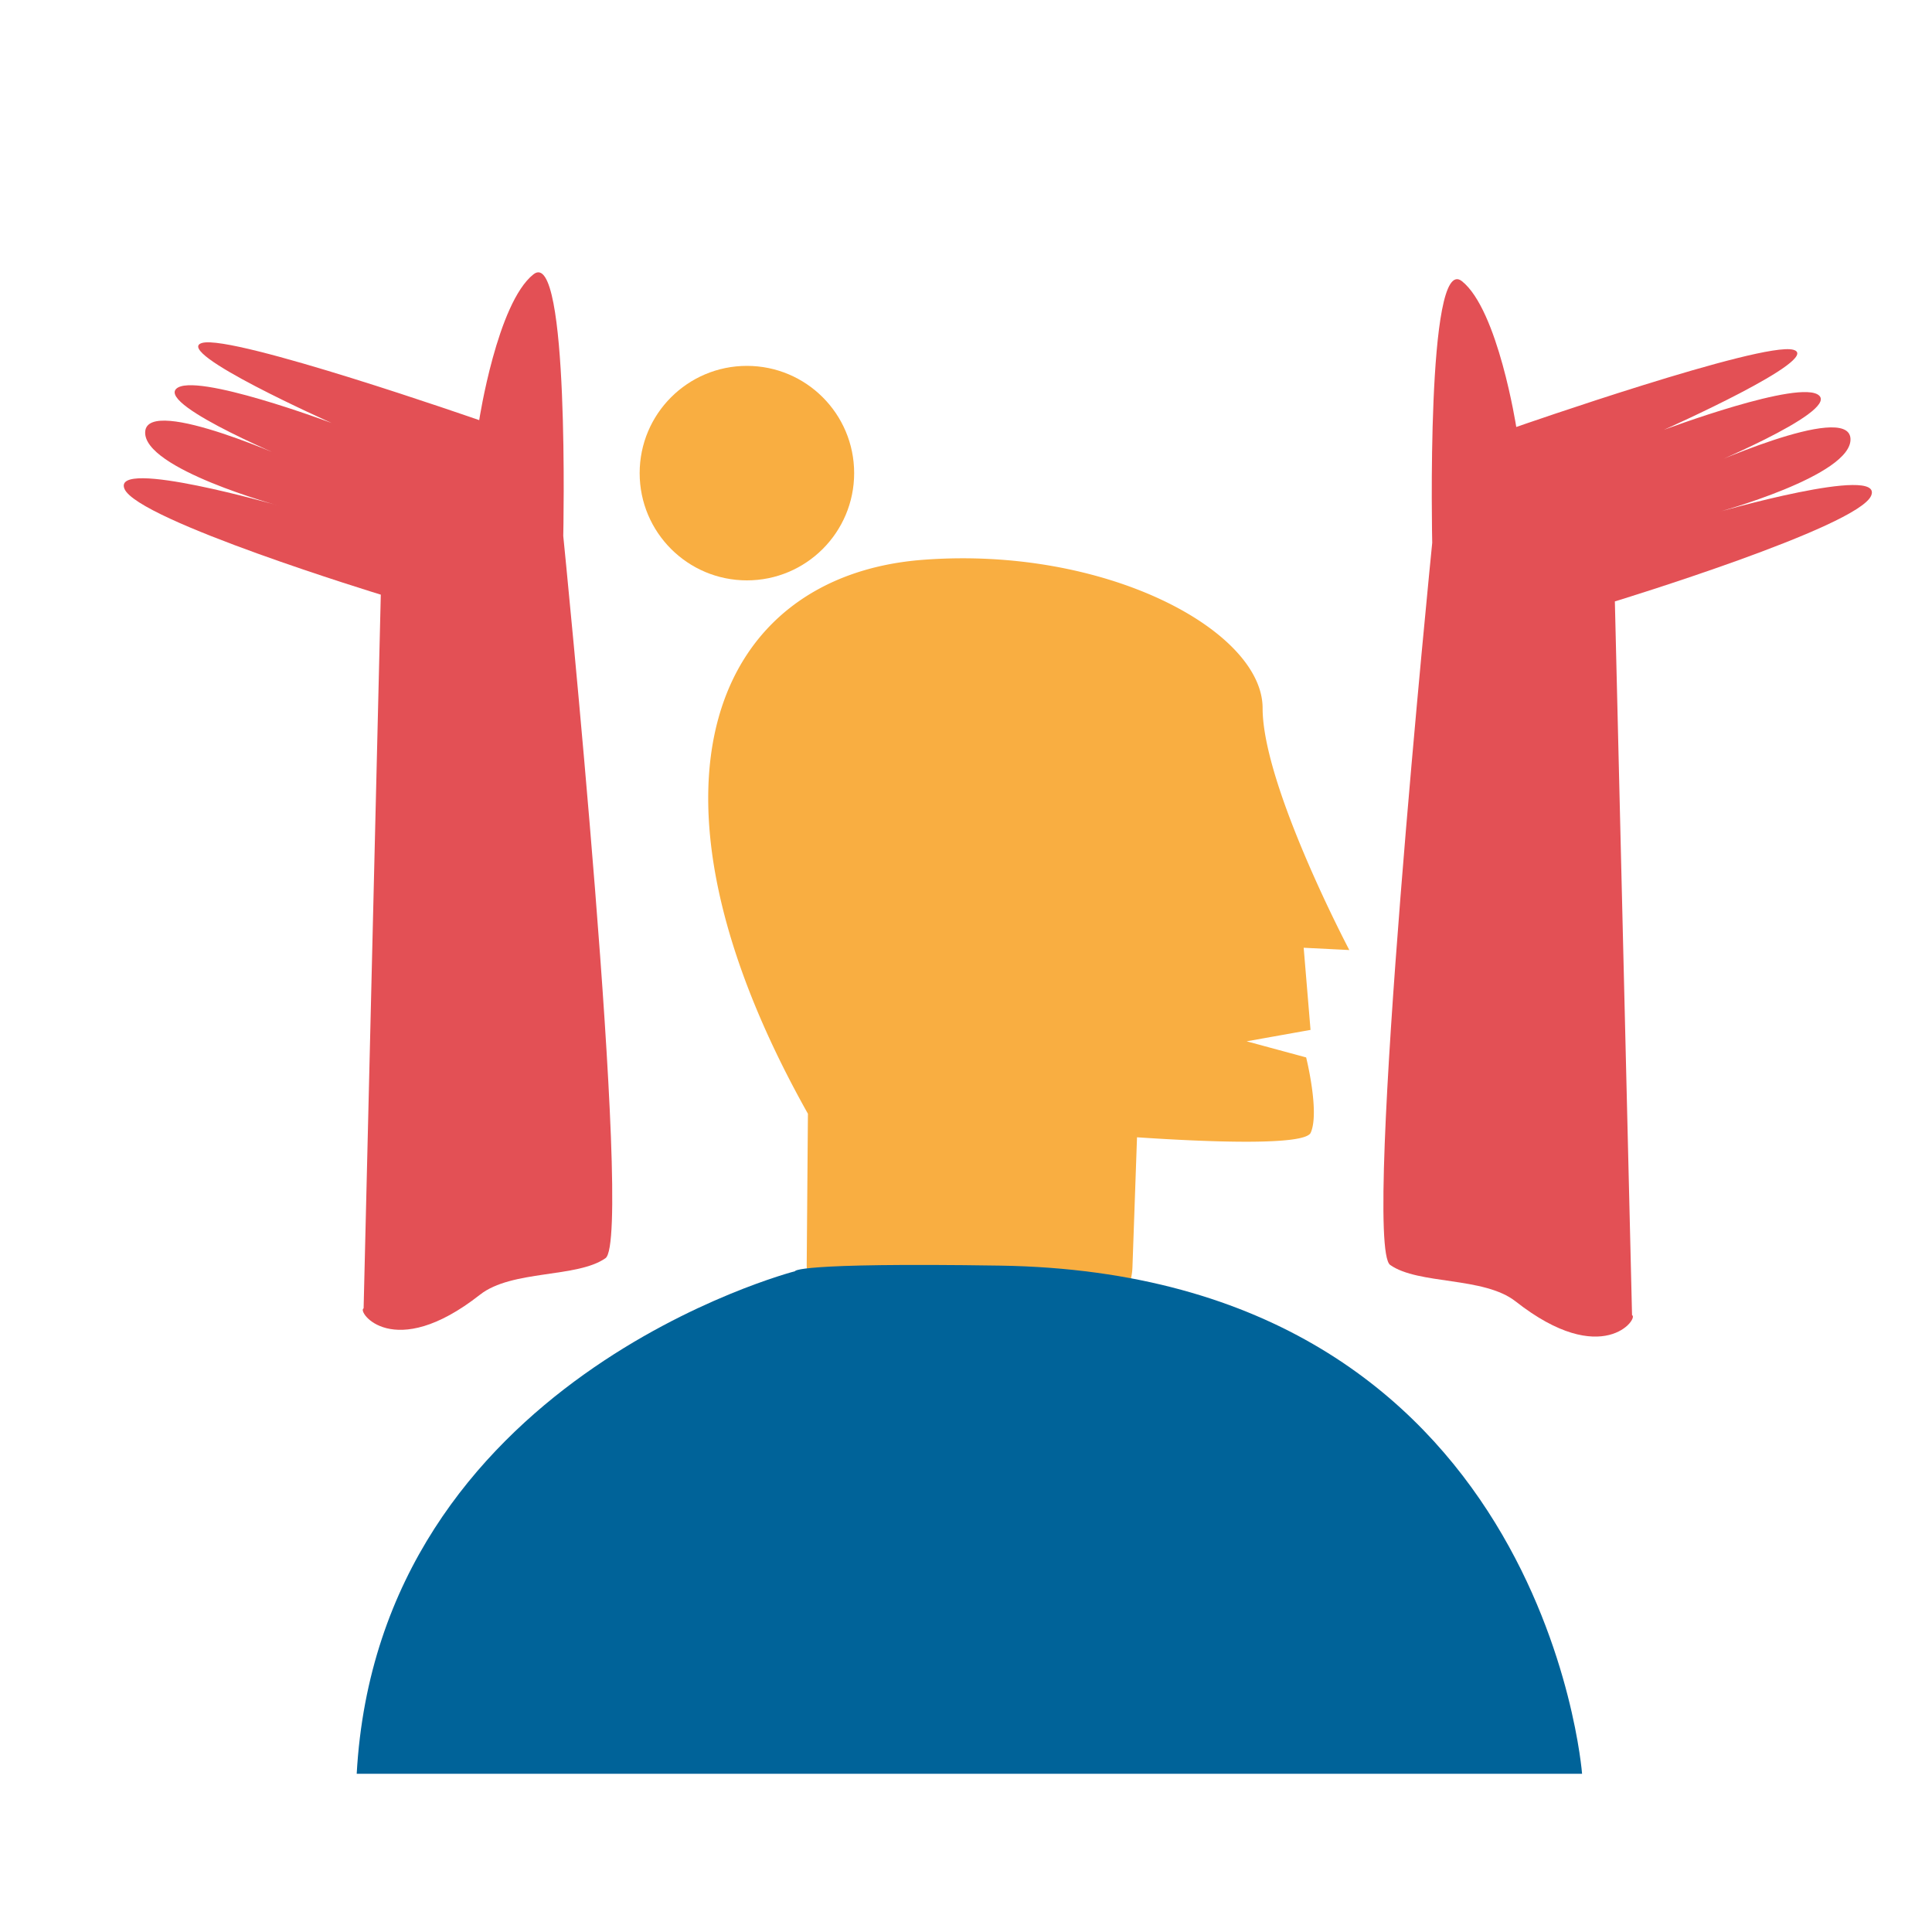
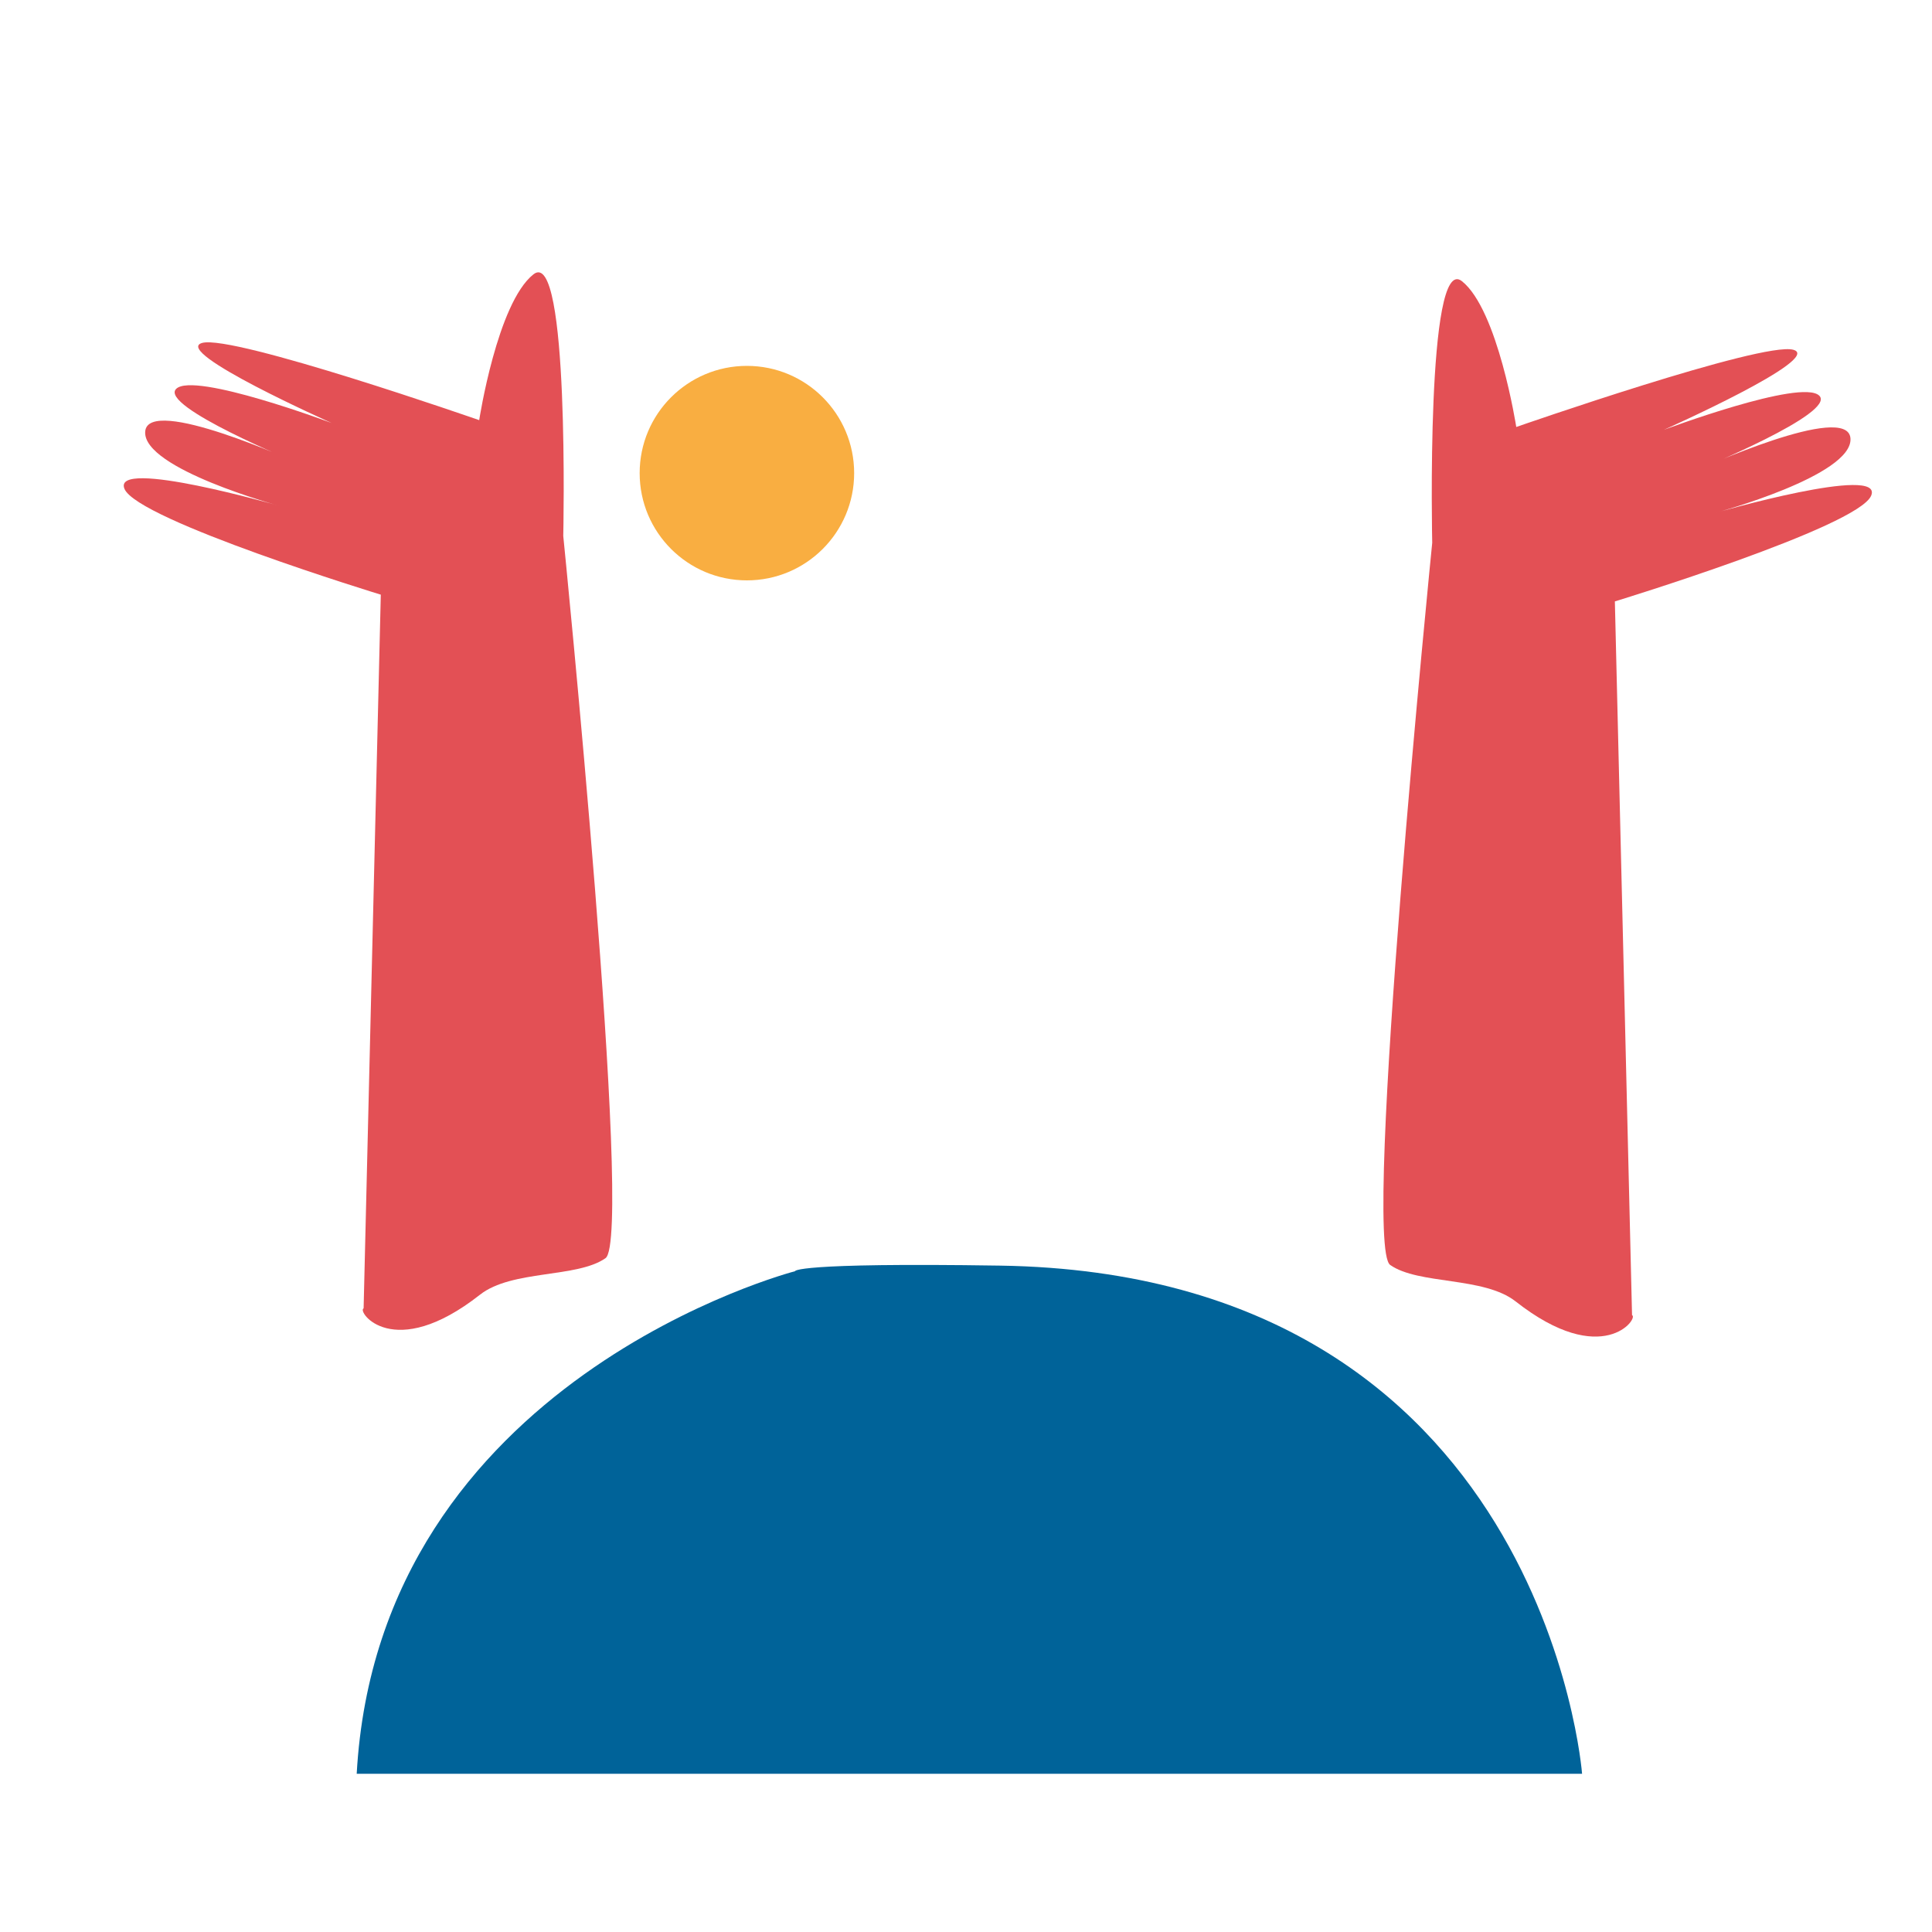
<svg xmlns="http://www.w3.org/2000/svg" id="Capa_1" data-name="Capa 1" viewBox="0 0 846.67 846.67">
  <title>Mesa de trabajo 4</title>
-   <path d="M546.32,456.34l28-5-3-36,20,1s-38-72-38-106-68.83-71.17-149-65c-90.53,7-131.56,98-50.26,242.74l-.53,66.07a27,27,0,0,0,27,27.19h88.75a27,27,0,0,0,27-26l2-56.94c31.87,2.15,73.58,3.7,76.12-2,4-9-2-33-2-33Z" fill="#f9ae41" />
  <path d="M246.84,234.87s2.84-127.2-13.05-114.66S210,184.12,210,184.12s-107.79-37.6-121.4-33.84,56.73,35.09,56.73,35.09-60.14-22.56-68.08-15,53.33,32.58,53.33,32.58-65.81-30.07-66.95-13.78,59,32.58,59,32.58-73.76-21.3-68.08-7.52,112.33,46.37,112.33,46.37l-7.53,312.78c-3.09,1.23,12.89,23.93,51-6,14-11,42.52-7.23,55-16S246.84,234.87,246.84,234.87Z" fill="#e35055" />
  <path d="M627.65,237.87s-2.84-127.2,13-114.66,23.83,63.91,23.83,63.91,107.8-37.6,121.41-33.84-56.73,35.09-56.73,35.09,60.14-22.56,68.08-15S744,205.91,744,205.91s65.81-30.07,66.94-13.78-59,32.58-59,32.58,73.75-21.3,68.08-7.52-112.33,46.37-112.33,46.37l7.53,312.78c3.09,1.23-12.9,23.93-51-6-14-11-42.52-7.23-55-16S627.65,237.87,627.65,237.87Z" fill="#e35055" />
  <path d="M348.41,557.09S165.92,604.22,156.32,777.34h537s-16.59-219.05-255-222.7C347.28,553.25,348.41,557.09,348.41,557.09Z" fill="#006399" />
  <circle cx="327.32" cy="207.34" r="47" fill="#f9ae41" />
</svg>